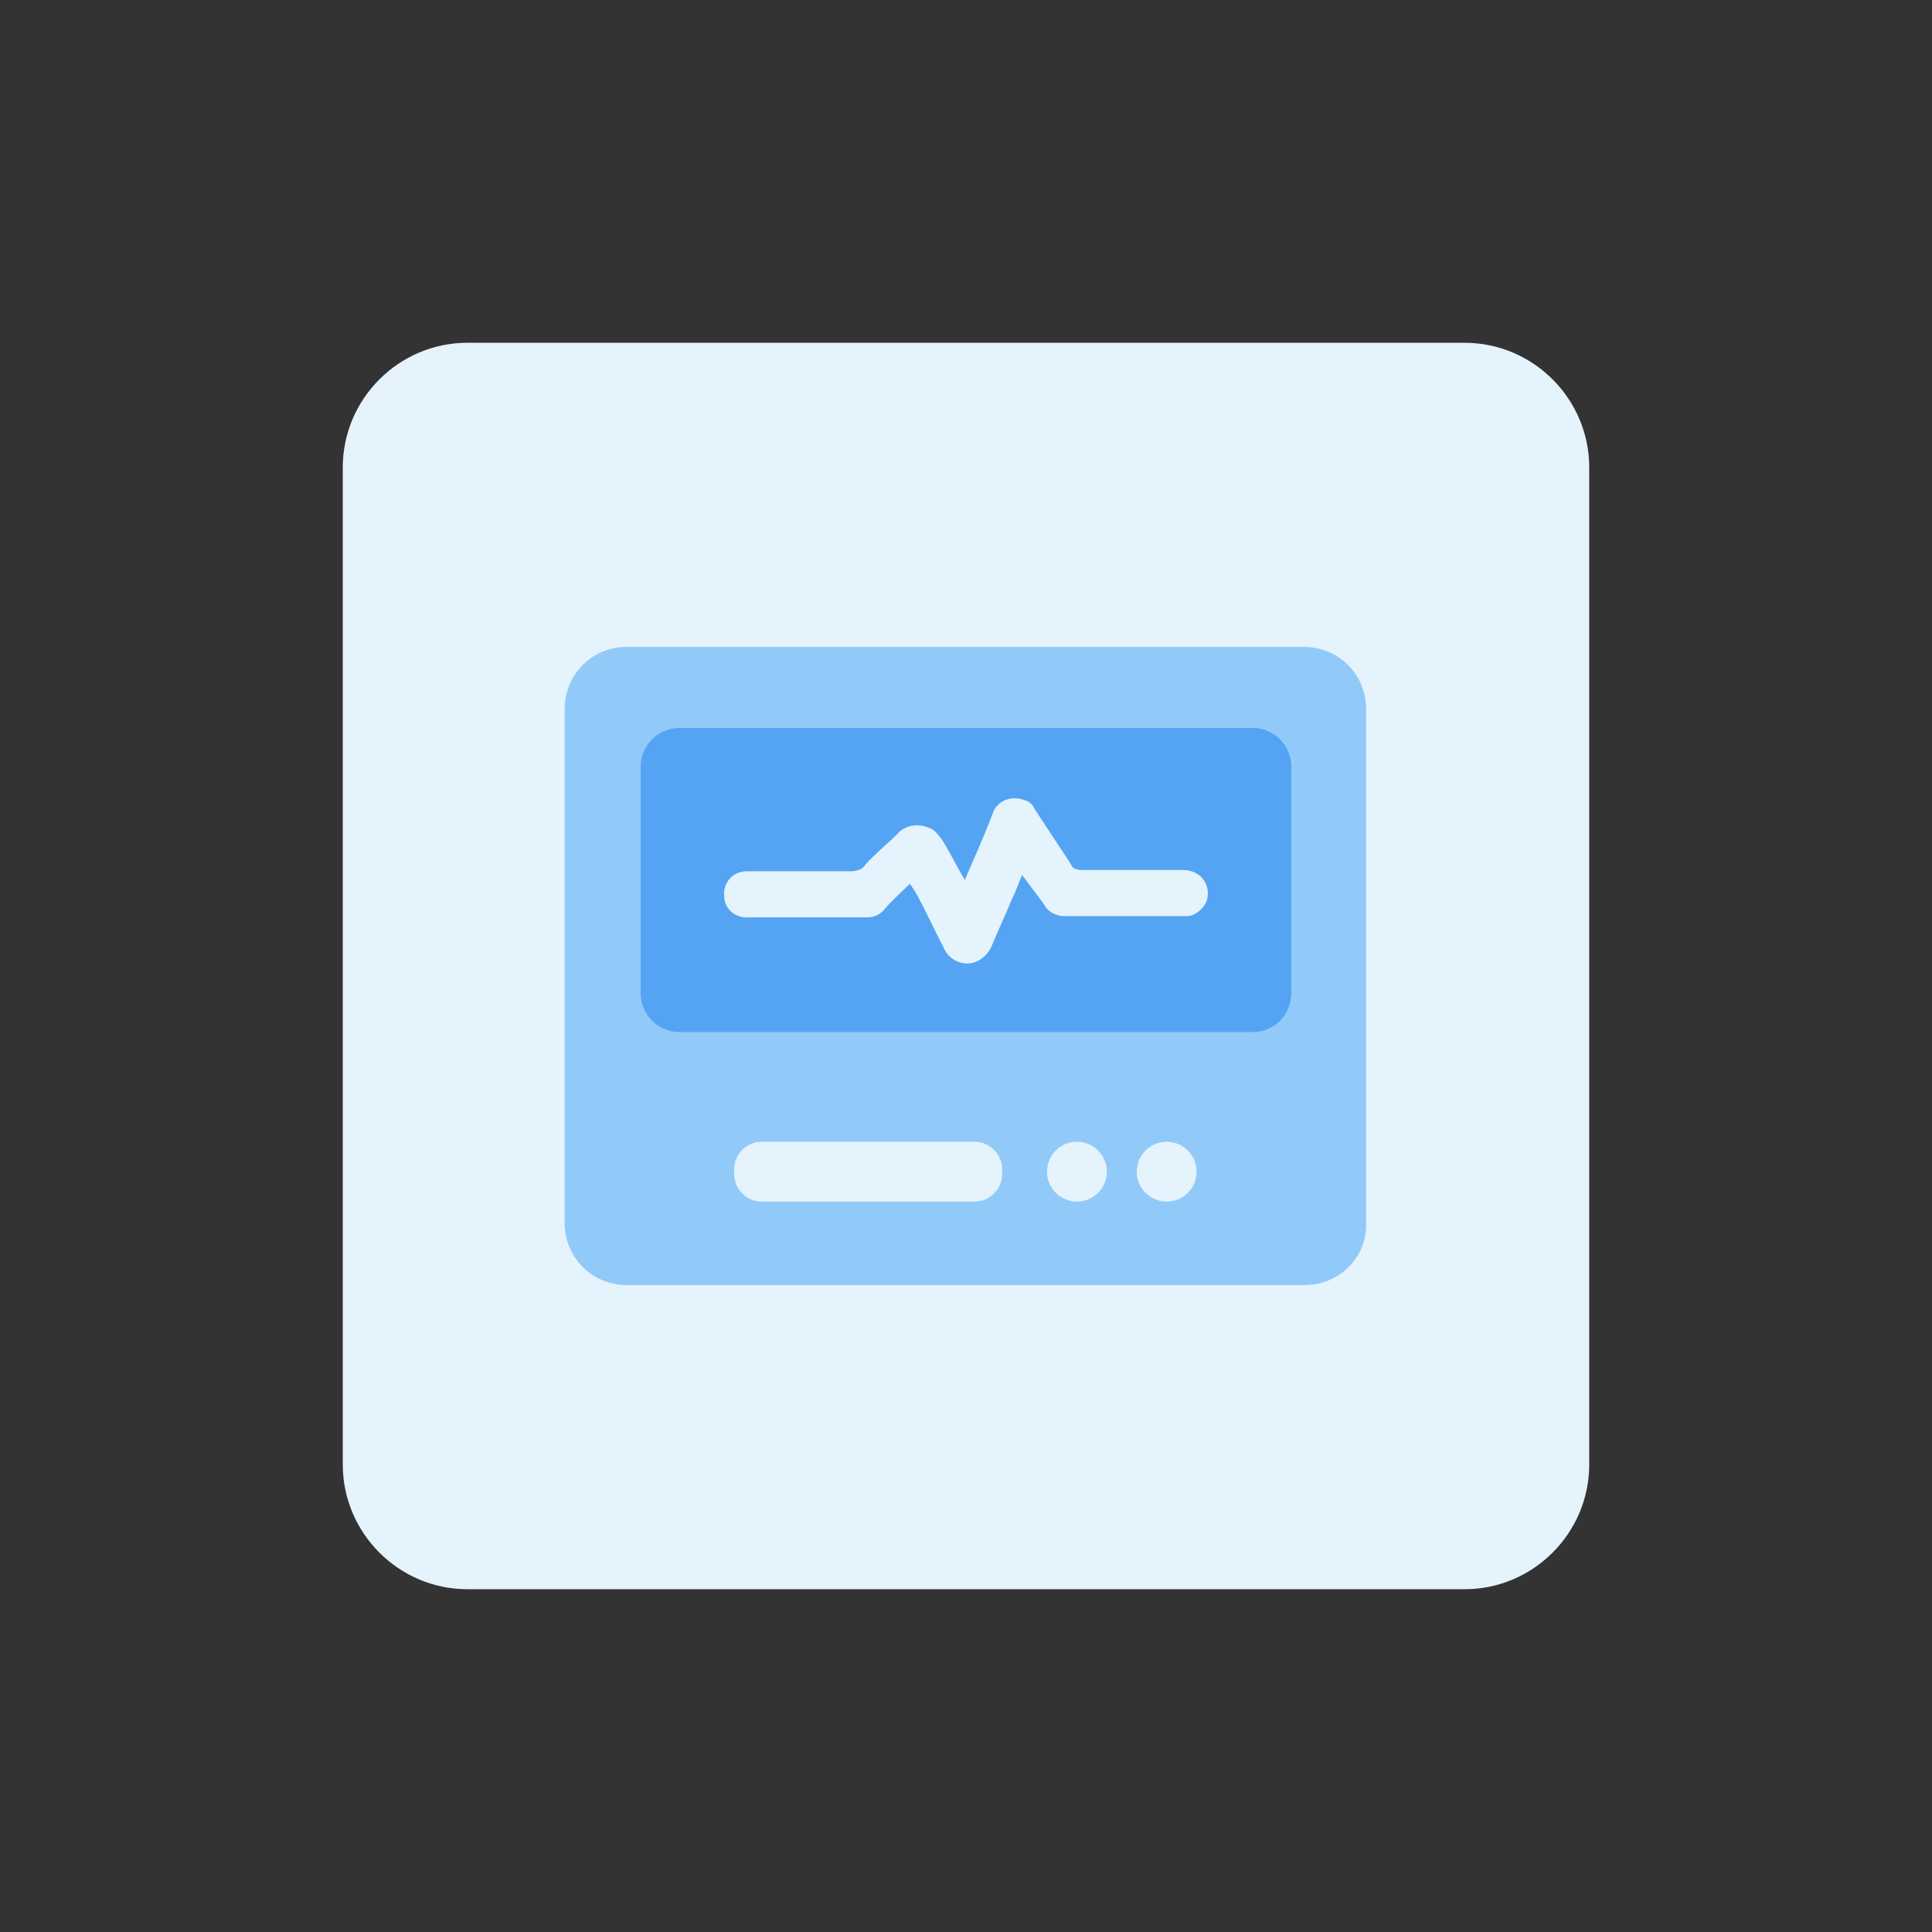
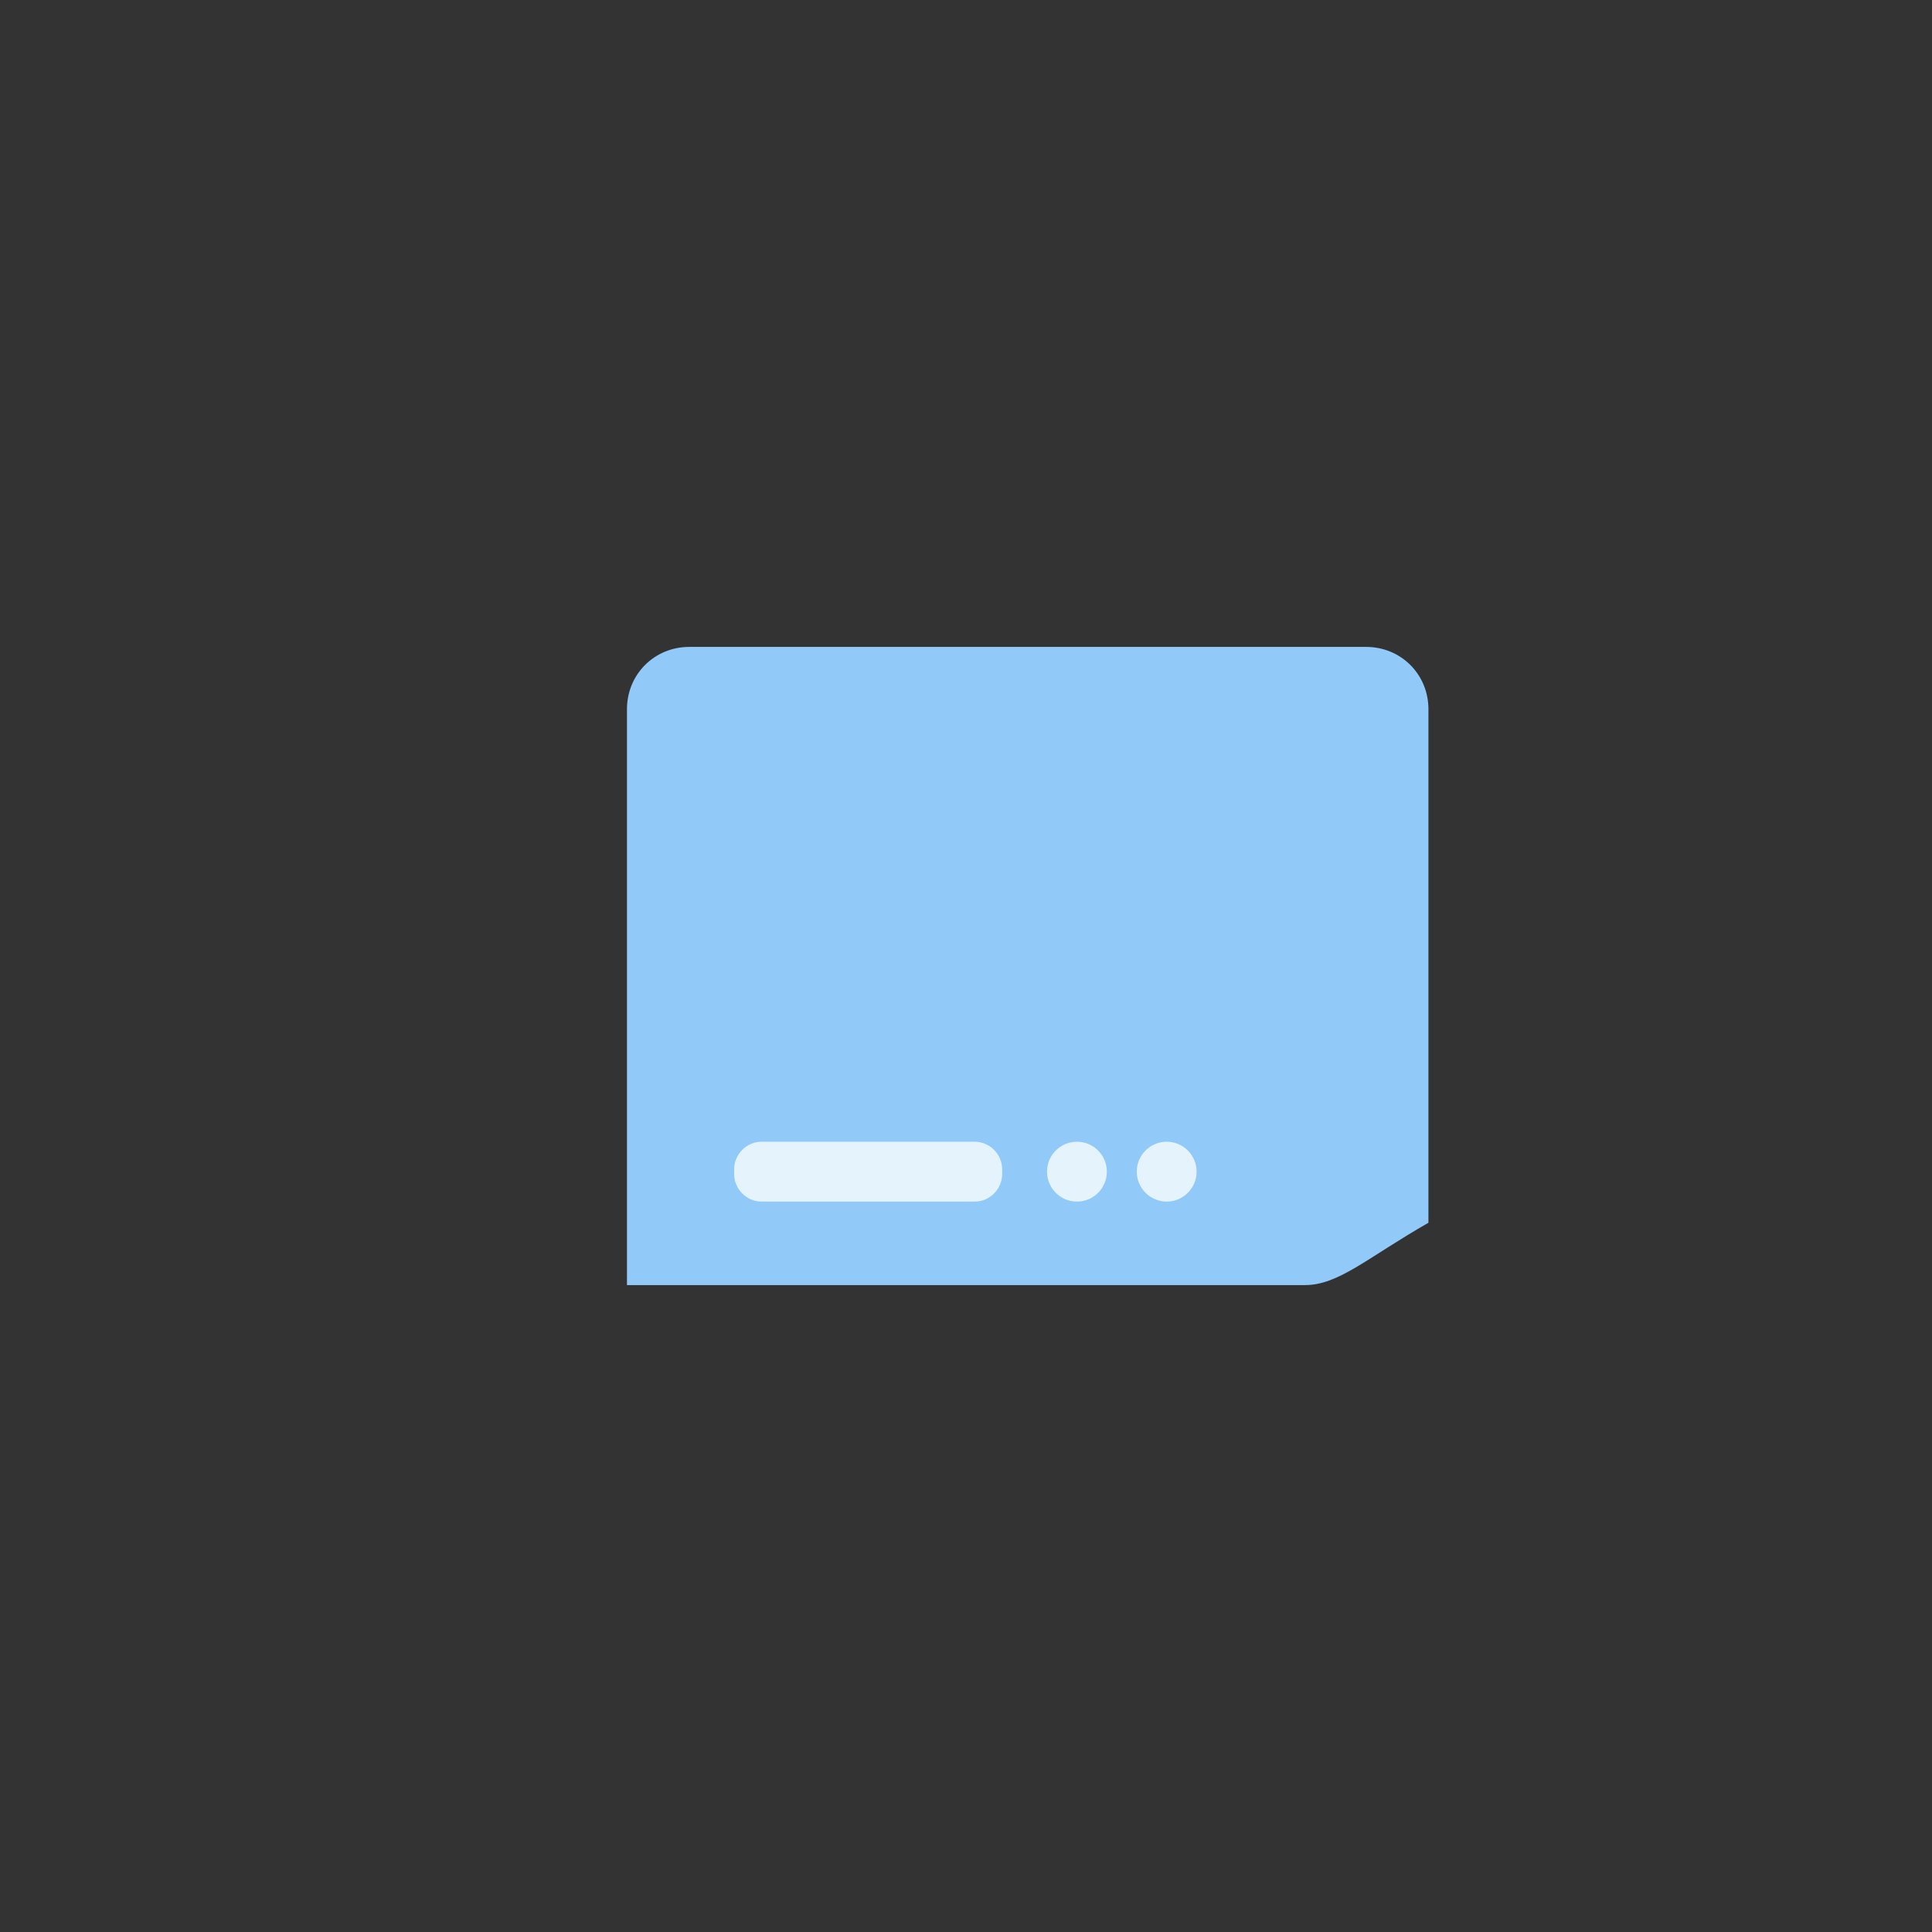
<svg xmlns="http://www.w3.org/2000/svg" version="1.1" id="design" x="0px" y="0px" viewBox="0 0 155 155" style="enable-background:new 0 0 155 155;" xml:space="preserve">
  <rect x="0" y="0" width="155" height="155" fill="#333333" stroke="none" />
  <style type="text/css">
	.st0{fill:#E5F3FD;}
	.st1{fill:#91CAF9;}
	.st2{fill:#54A4F3;}
</style>
  <g>
-     <path class="st0" d="M37.5,27.5h80c5.5,0,10,4.5,10,10v80c0,5.5-4.5,10-10,10h-80c-5.5,0-10-4.5-10-10v-80   C27.5,32,32,27.5,37.5,27.5z" />
    <g>
-       <path class="st1" d="M104.7,103.1H50.3c-2.8,0-5-2.2-5-5V56.9c0-2.8,2.2-5,5-5h54.3c2.8,0,5,2.2,5,5v41.2    C109.7,100.9,107.4,103.1,104.7,103.1z" />
+       <path class="st1" d="M104.7,103.1H50.3V56.9c0-2.8,2.2-5,5-5h54.3c2.8,0,5,2.2,5,5v41.2    C109.7,100.9,107.4,103.1,104.7,103.1z" />
      <g>
        <g>
-           <path class="st2" d="M100.5,82.8h-46c-1.7,0-3.1-1.4-3.1-3.1V61.5c0-1.7,1.4-3.1,3.1-3.1h46c1.7,0,3.1,1.4,3.1,3.1v18.3      C103.5,81.5,102.2,82.8,100.5,82.8z" />
-           <path class="st0" d="M77.4,70.6c0.7-1.6,1.4-3.2,2-4.7l0.3-0.8c0.4-0.9,1.5-1.3,2.5-0.9c0.4,0.1,0.7,0.4,0.8,0.7      c1,1.5,1.9,2.9,2.9,4.4c0.1,0.4,0.5,0.5,1,0.5c2.7,0,5.5,0,8,0c1.1,0,1.9,0.7,2,1.7c0,0.3,0,0.5-0.1,0.8c-0.3,0.7-1,1.2-1.6,1.2      c-3.3,0-6.5,0-9.8,0c-0.7,0-1.4-0.4-1.6-0.9L82,70.2c-0.3,0.7-0.5,1.3-0.8,1.9c-0.5,1.2-1.1,2.5-1.6,3.7c-0.3,0.8-1.1,1.5-2,1.5      c-0.8,0-1.6-0.5-1.9-1.3c-0.8-1.5-1.5-3.1-2.3-4.5L73,70.9c-0.7,0.7-1.4,1.3-2,2c-0.3,0.4-0.8,0.7-1.4,0.7h-9.5      c-1.1,0.1-2-0.7-2-1.7c-0.1-1.1,0.7-2,1.8-2c0.1,0,0.3,0,0.3,0c2.7,0,5.5,0,8,0c0.4,0,1-0.1,1.2-0.5c0.8-0.9,1.8-1.7,2.6-2.5      c0.7-0.8,1.9-0.9,2.9-0.3c0.3,0.3,0.5,0.5,0.7,0.8C76.1,68.2,76.7,69.4,77.4,70.6z" />
-         </g>
+           </g>
        <g>
          <path class="st0" d="M78.2,96.4H61.1c-1.2,0-2.2-1-2.2-2.2v-0.4c0-1.2,1-2.2,2.2-2.2h17.1c1.2,0,2.2,1,2.2,2.2v0.4      C80.4,95.4,79.4,96.4,78.2,96.4z" />
          <circle class="st0" cx="86.4" cy="94" r="2.4" />
          <circle class="st0" cx="93.6" cy="94" r="2.4" />
        </g>
      </g>
    </g>
  </g>
</svg>